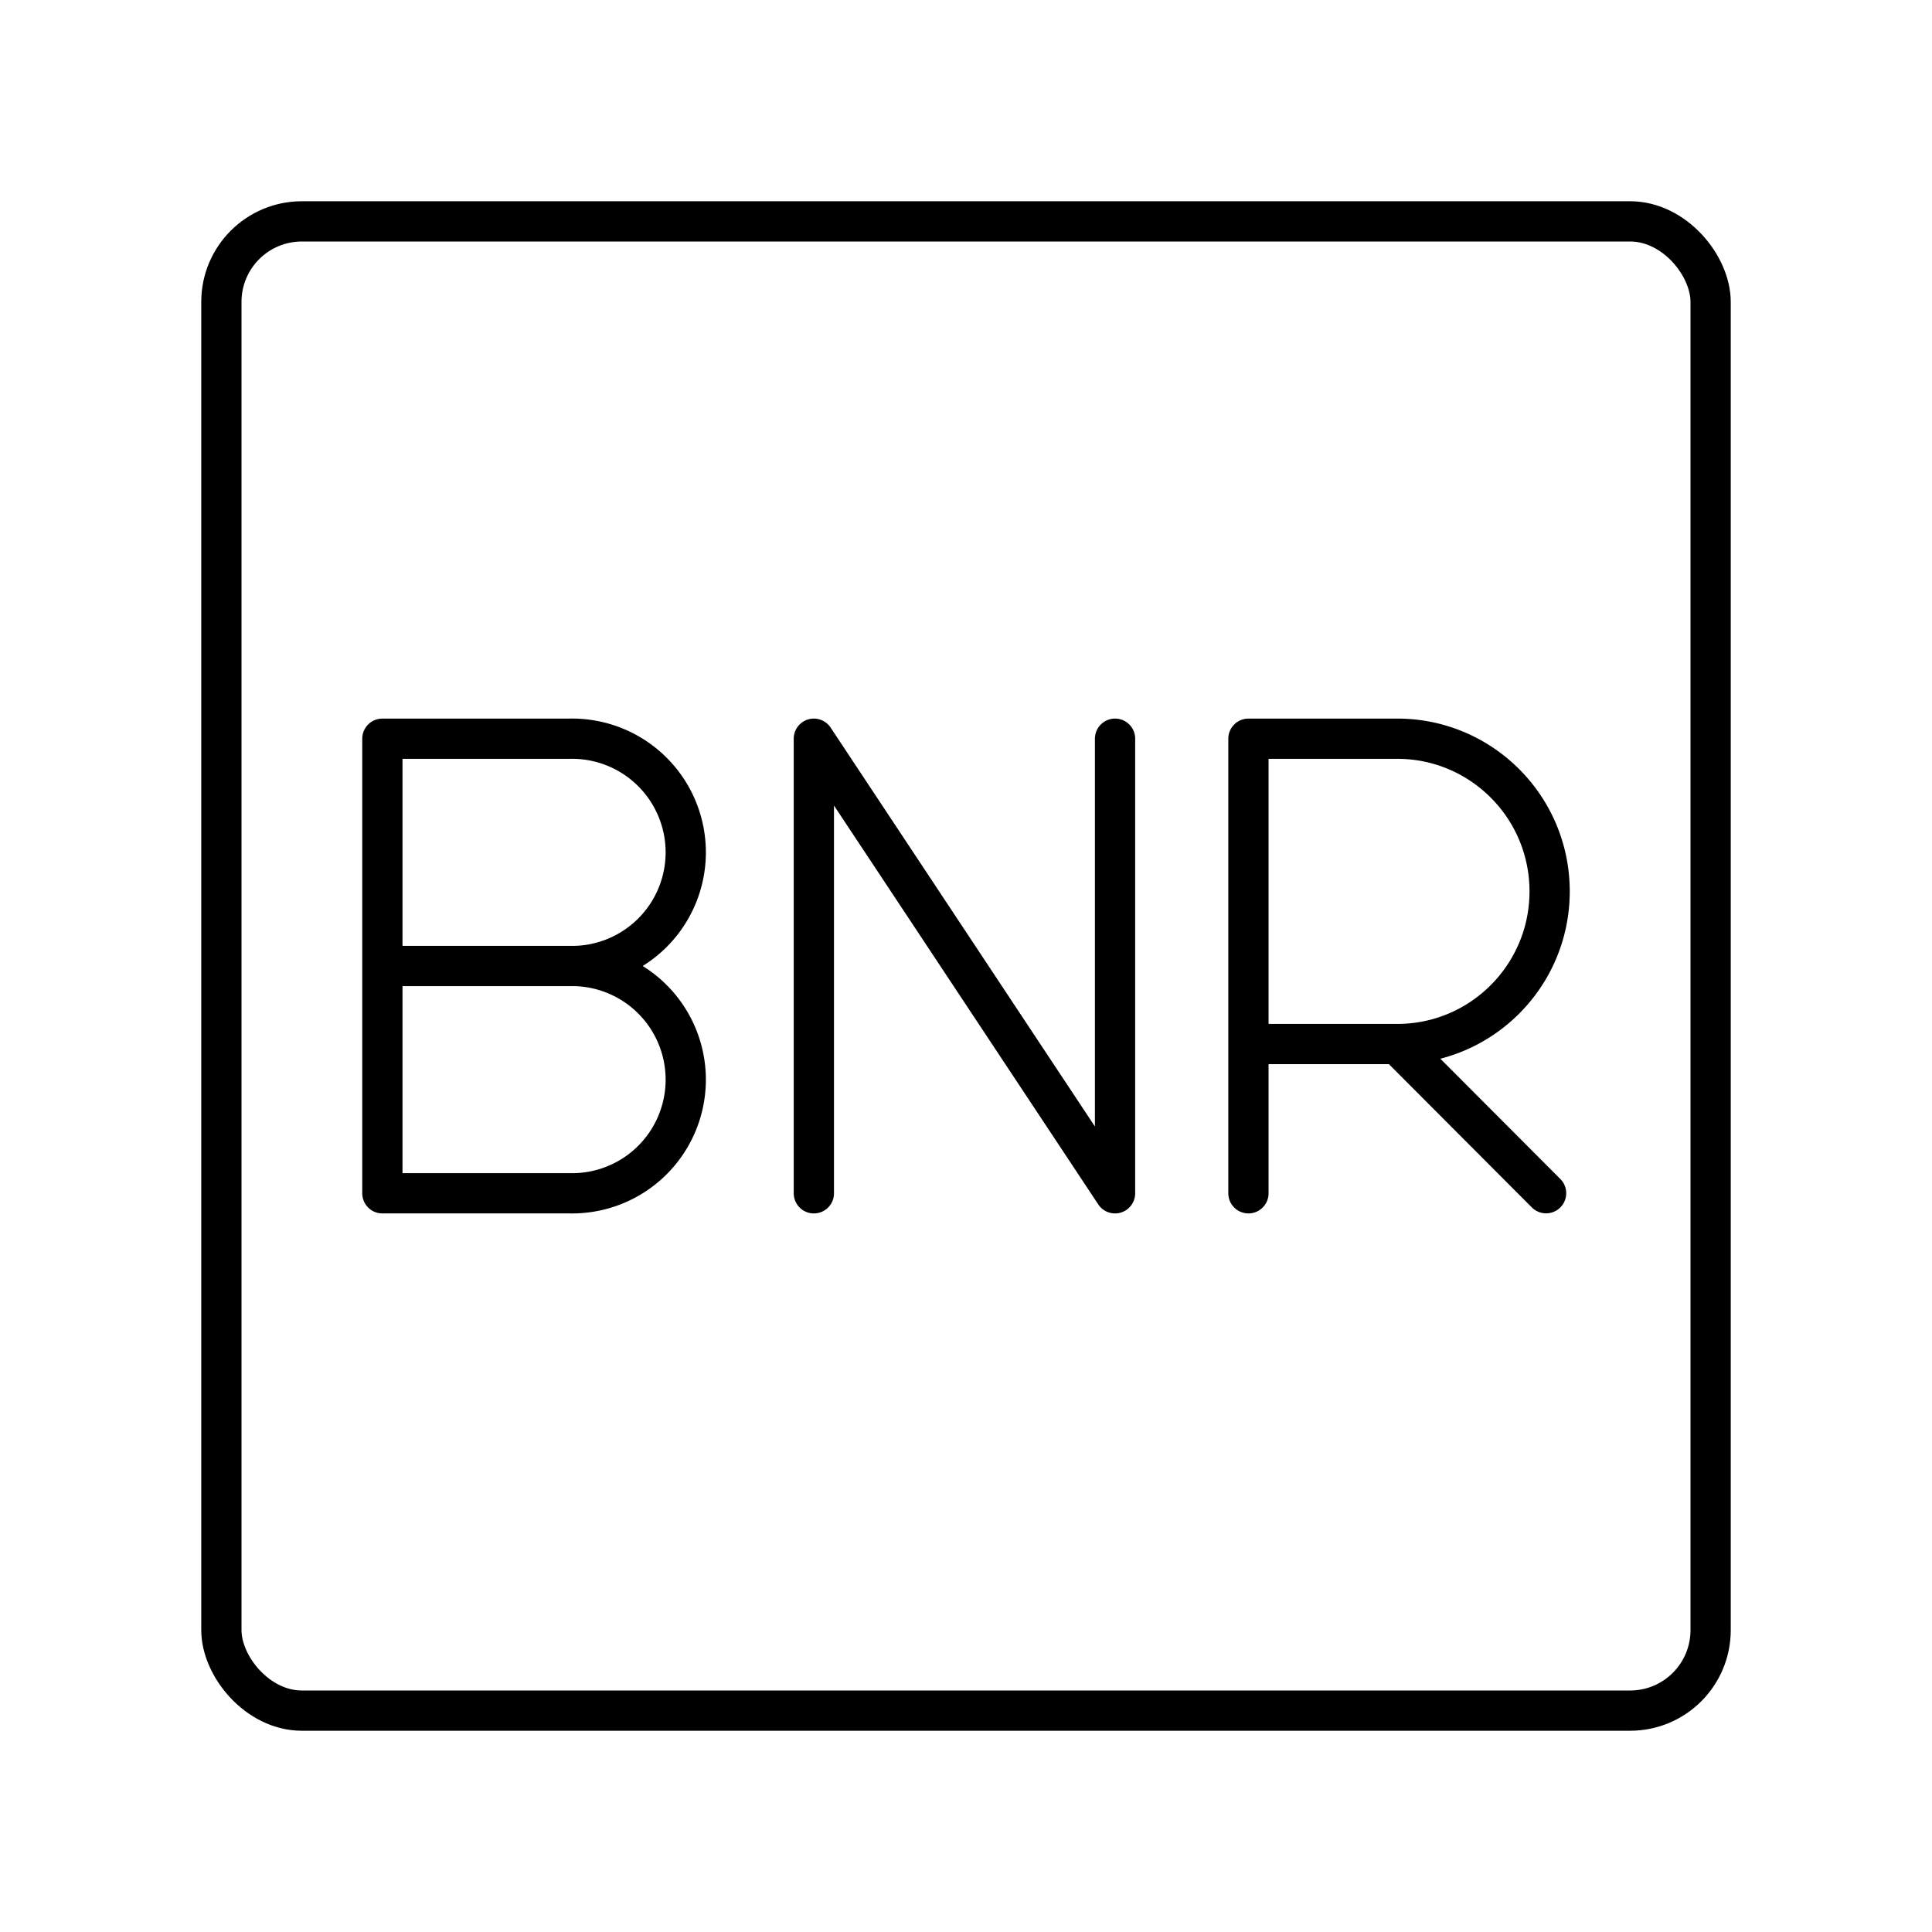
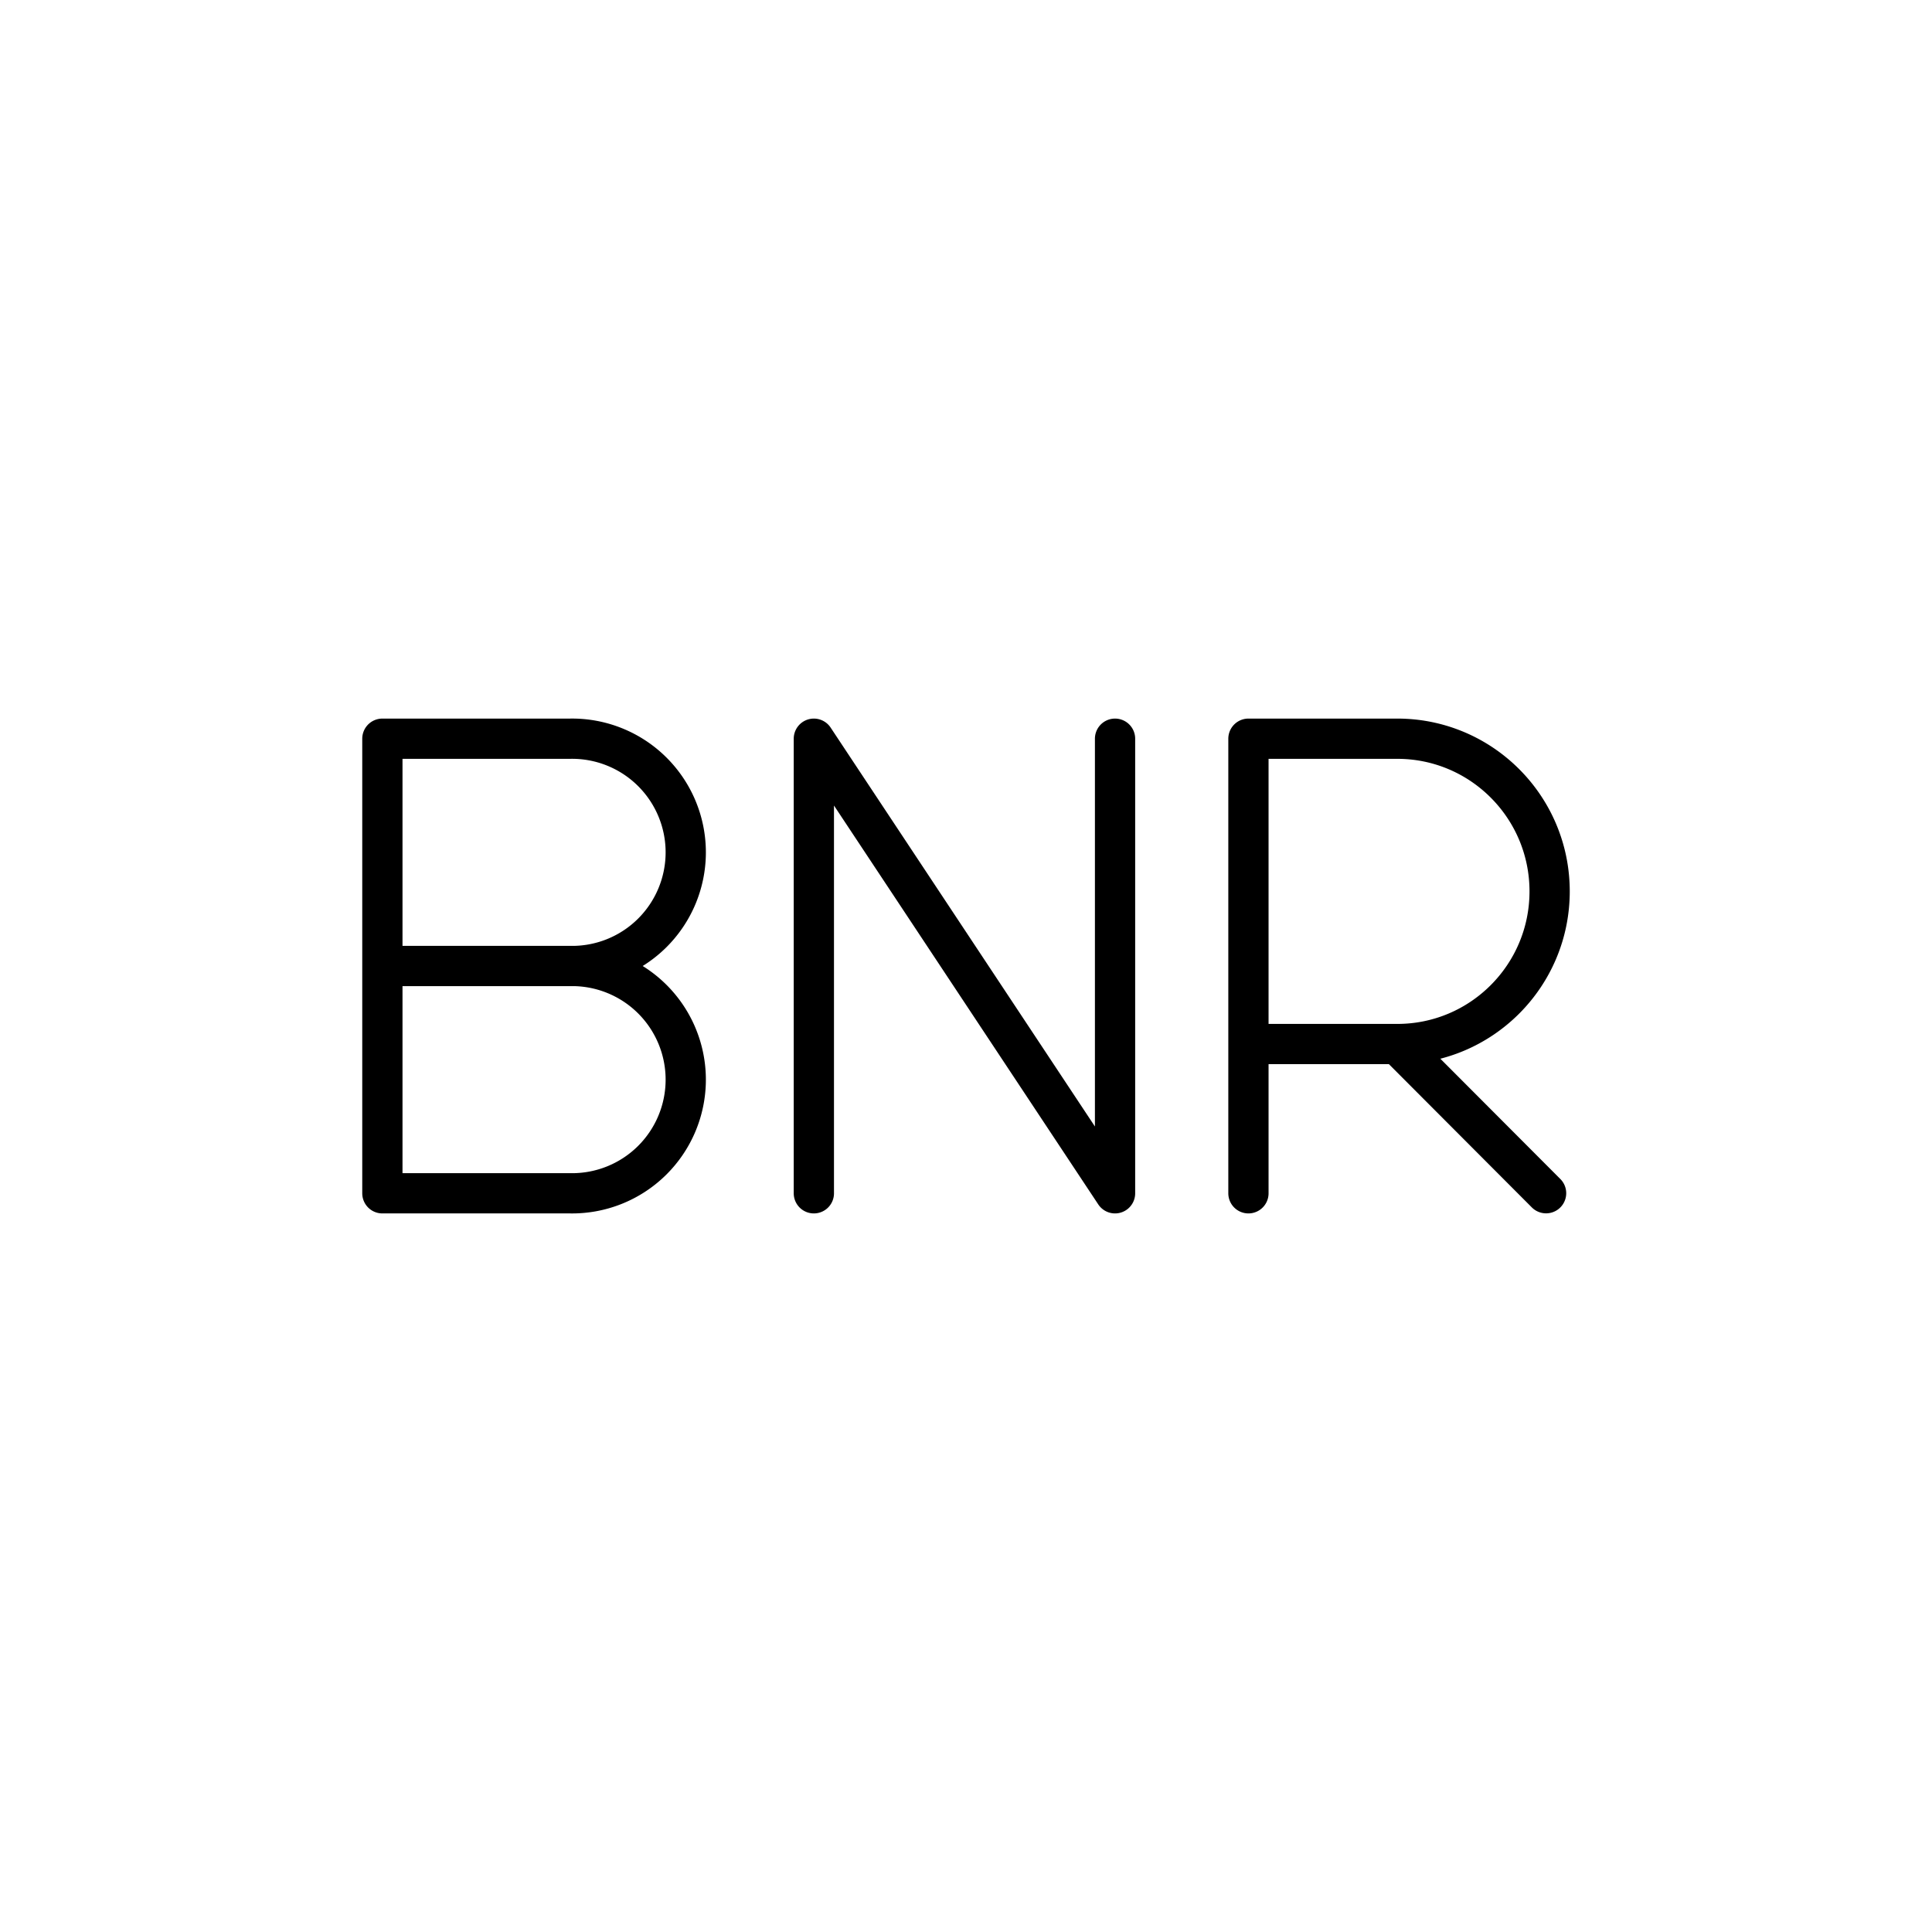
<svg xmlns="http://www.w3.org/2000/svg" width="800" height="800" viewBox="0 0 48 48">
-   <rect width="37" height="37" x="5.5" y="5.5" fill="none" stroke="currentColor" stroke-linecap="round" stroke-linejoin="round" rx="2" ry="2" />
  <path fill="none" stroke="currentColor" stroke-linecap="round" stroke-linejoin="round" d="M31.017 29.647V18.353h3.698c2.09 0 3.785 1.698 3.785 3.793s-1.695 3.793-3.785 3.793h-3.698m3.698 0l3.697 3.706m-18.192.002V18.353l7.483 11.294V18.353M14.16 24a2.824 2.824 0 1 1 0 5.647H9.5V18.353h4.66a2.824 2.824 0 1 1 0 5.647m-.001 0H9.5" />
</svg>